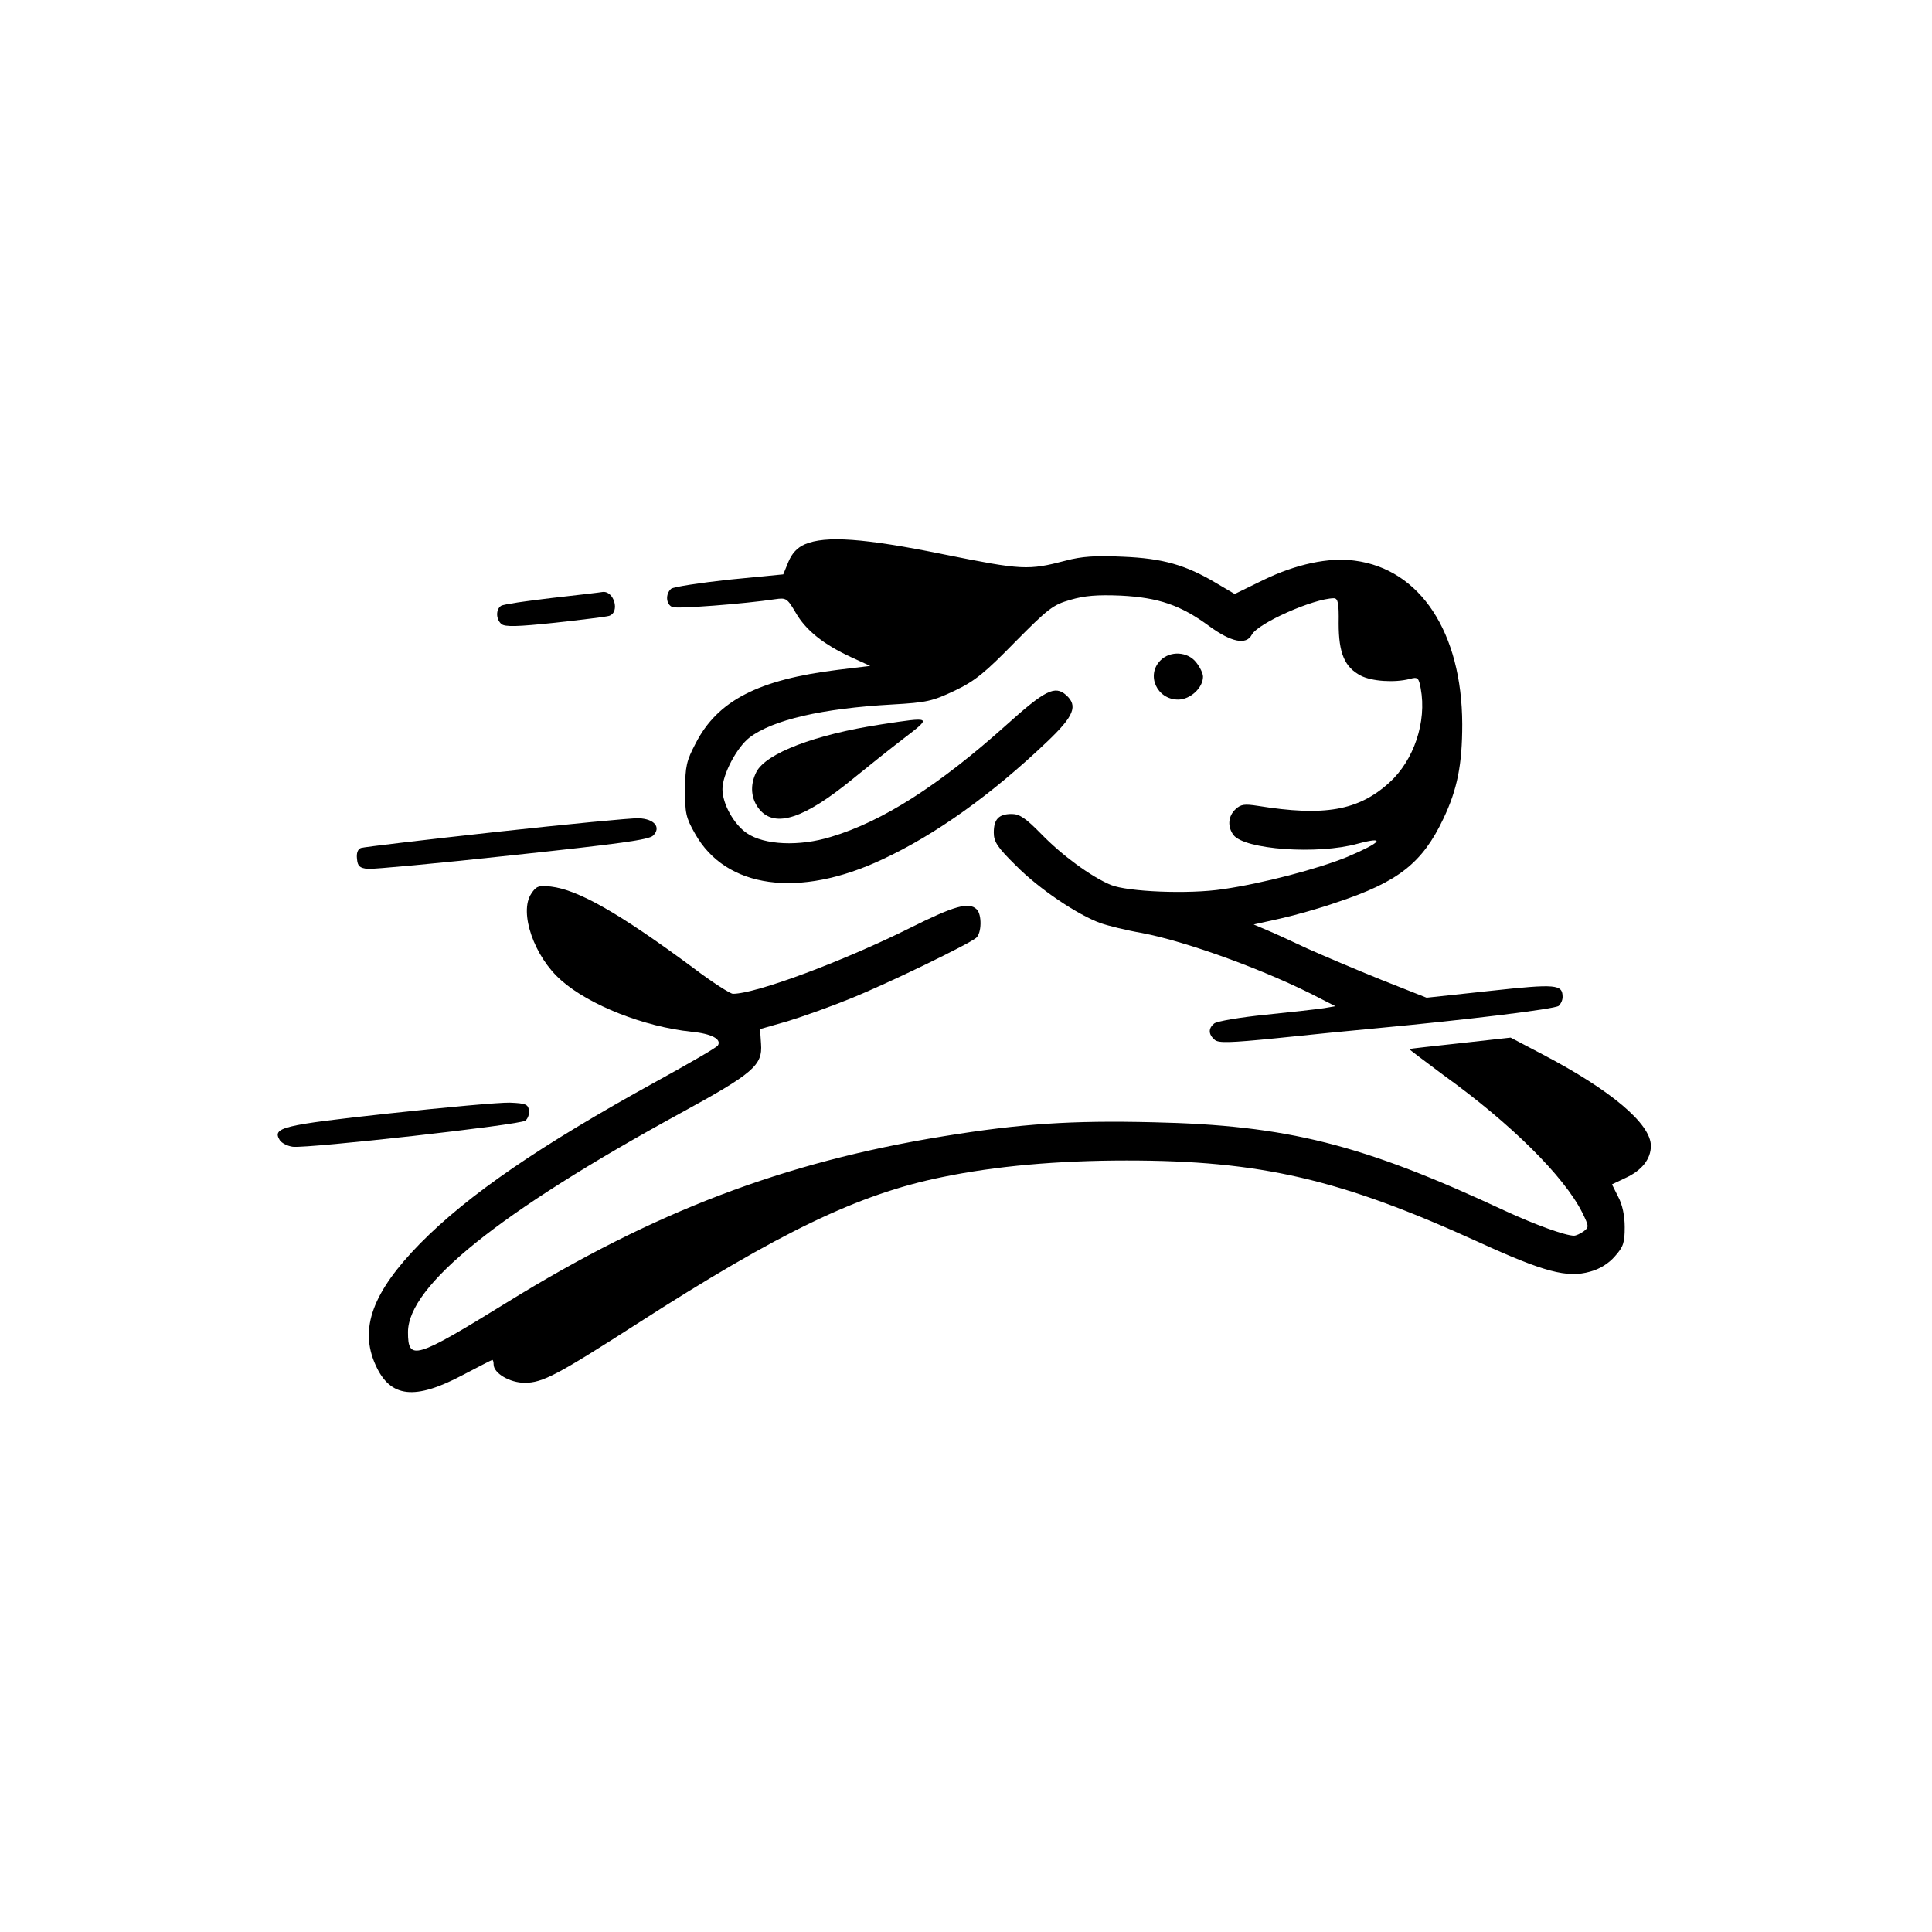
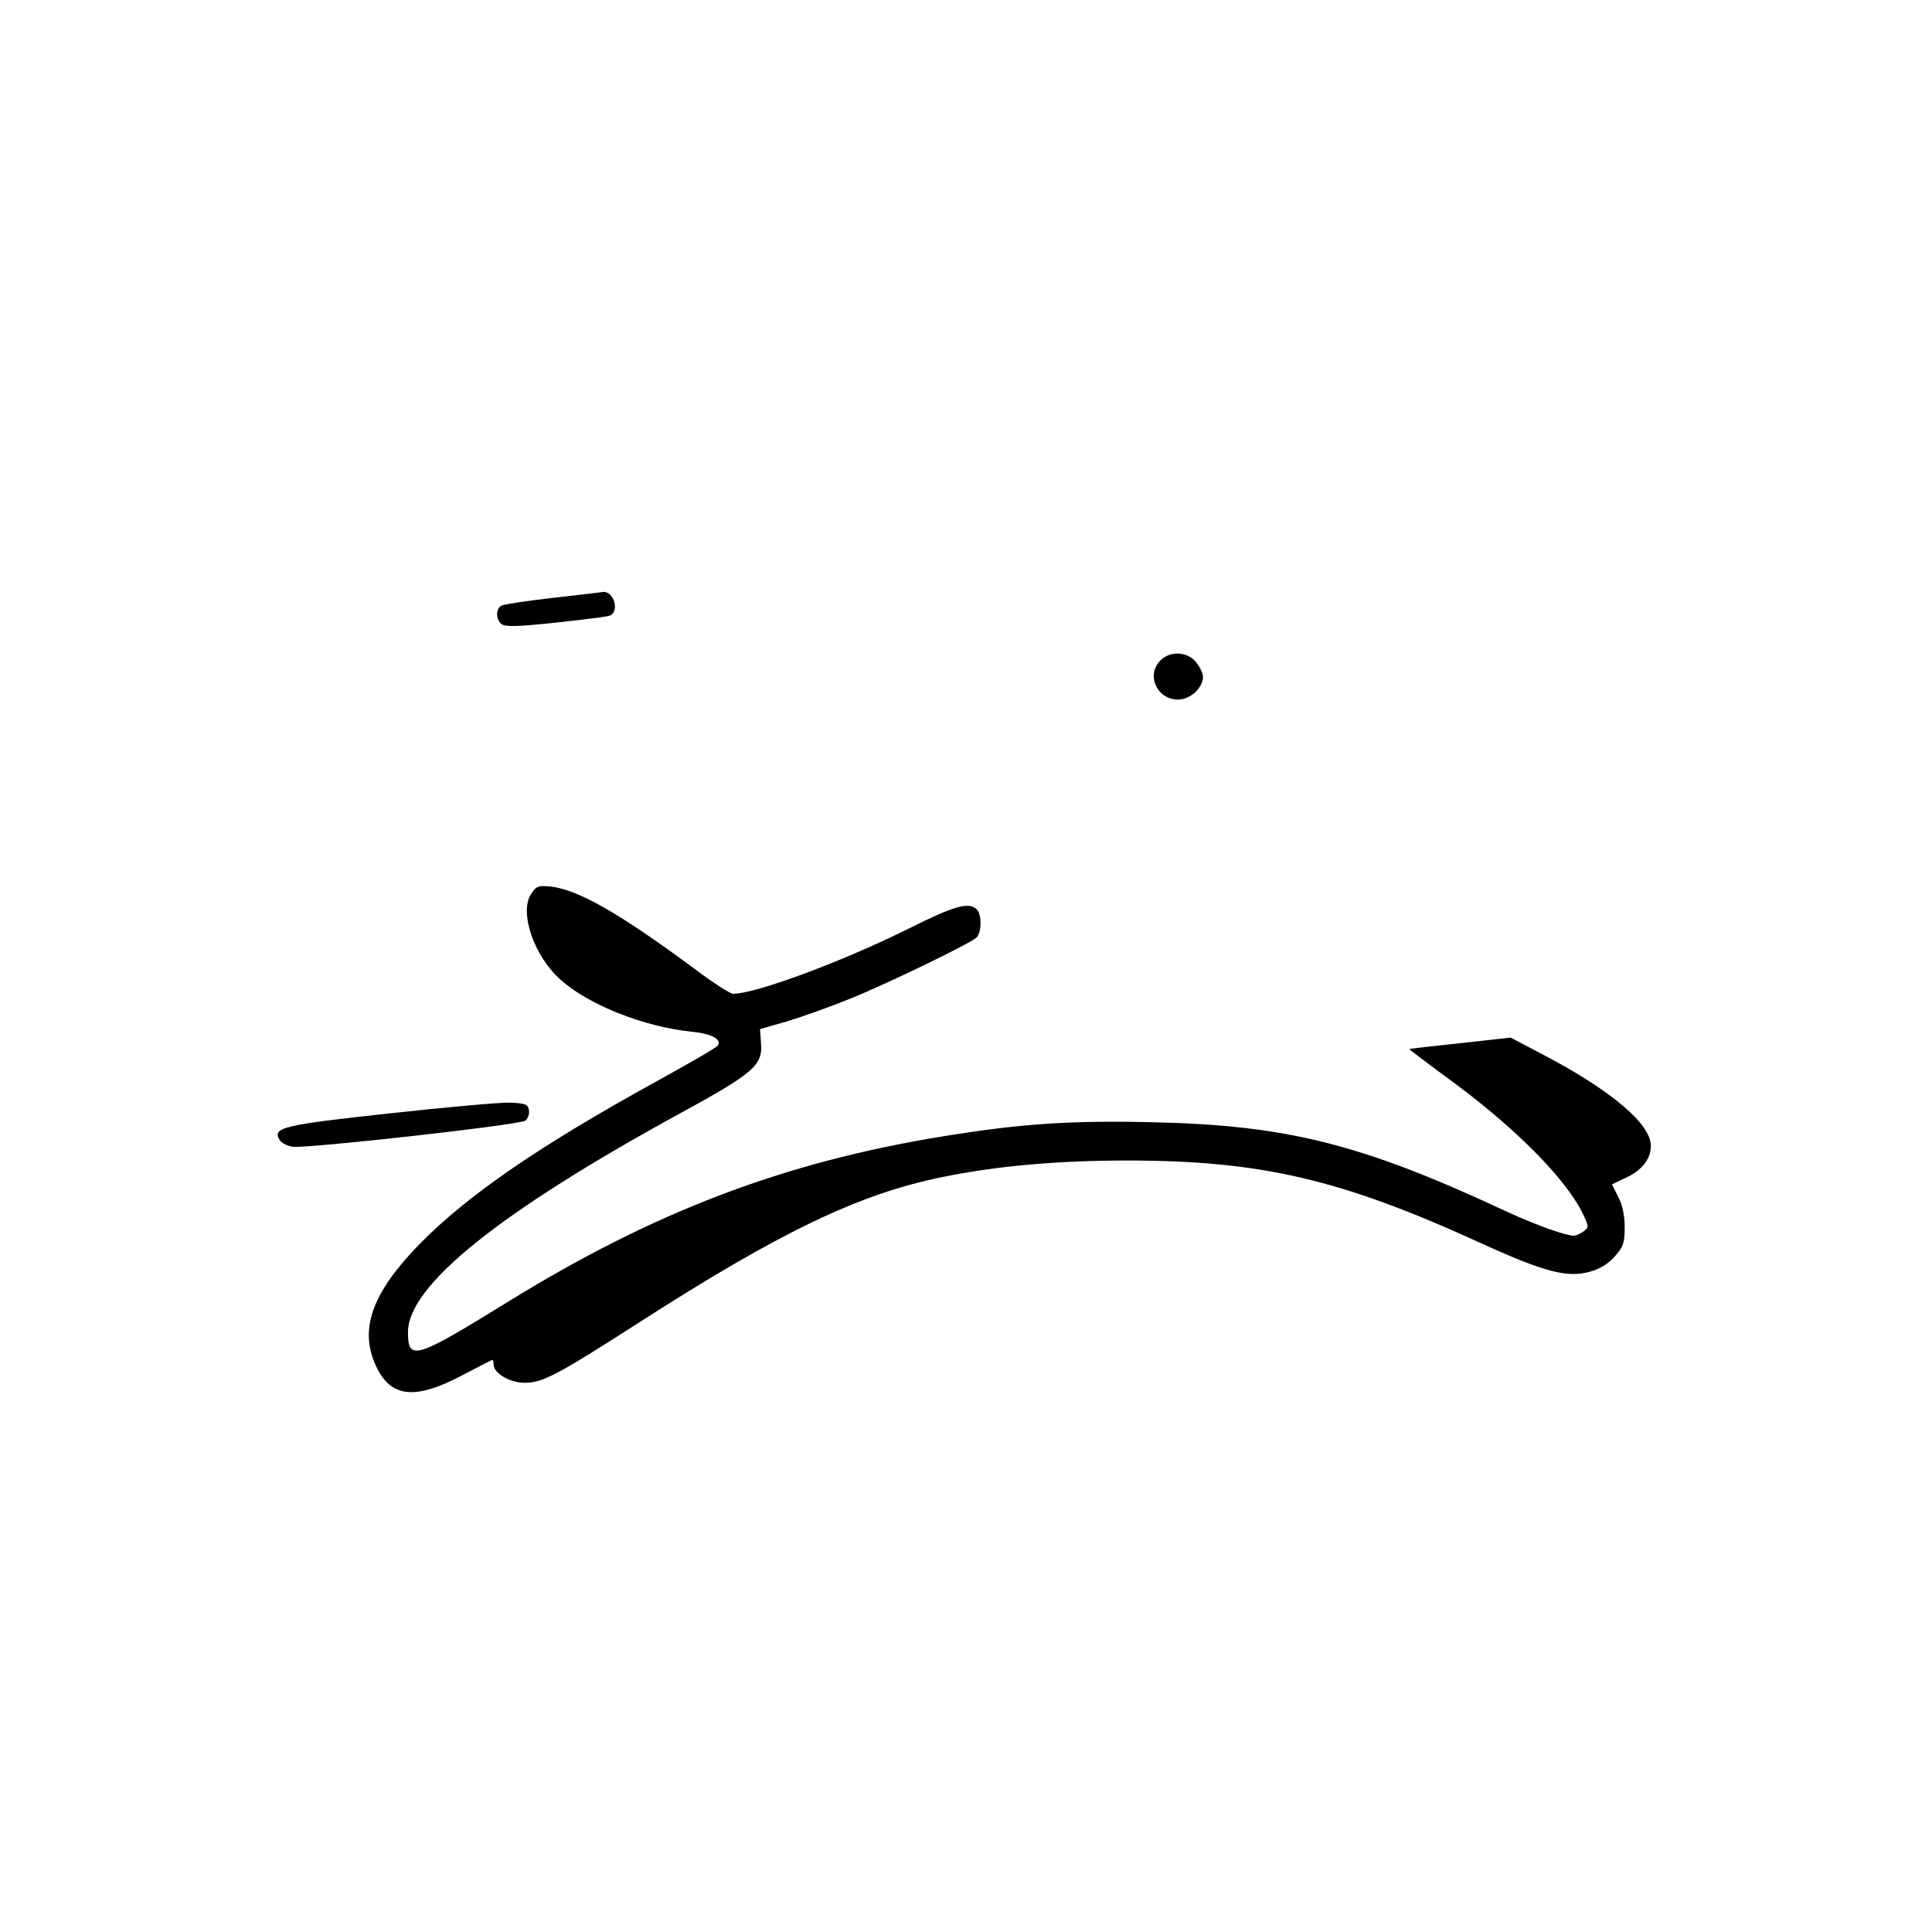
<svg xmlns="http://www.w3.org/2000/svg" version="1.0" width="591pt" height="591pt" viewBox="0 0 591 591" preserveAspectRatio="xMidYMid meet">
  <g transform="translate(0,591) scale(0.1,-0.1)" fill="#000000" stroke="none">
-     <path d="M2462 4245 c-23 -10 -39 -27 -50 -53 l-16 -39 -165 -16 c-90 -10 -170 -22 -178 -28 -18 -16 -16 -48 4 -56 15 -6 221 10 314 24 34 5 37 3 63 -41 31 -54 85 -97 169 -136 l59 -27 -99 -12 c-243 -30 -368 -94 -435 -225 -28 -53 -32 -71 -32 -141 -1 -71 2 -86 30 -135 94 -168 318 -199 573 -79 164 76 336 200 504 360 83 79 95 110 58 143 -34 30 -64 15 -184 -93 -203 -182 -377 -294 -535 -341 -97 -30 -204 -25 -257 11 -40 27 -75 90 -75 135 0 45 44 128 83 158 71 54 222 89 437 101 105 6 122 10 190 42 63 30 93 55 185 149 101 102 116 114 169 129 44 13 83 16 155 13 115 -6 183 -29 271 -94 66 -48 112 -58 129 -26 19 36 189 111 251 112 13 0 16 -15 15 -77 0 -91 18 -134 68 -160 33 -17 102 -22 149 -10 25 7 28 4 34 -29 19 -102 -21 -220 -96 -288 -95 -86 -199 -104 -403 -71 -39 6 -51 5 -67 -10 -23 -21 -26 -53 -7 -79 33 -45 258 -61 380 -27 89 24 73 4 -31 -40 -90 -37 -262 -82 -381 -99 -105 -16 -292 -8 -343 13 -60 25 -149 90 -213 156 -47 48 -66 61 -90 61 -40 0 -55 -16 -55 -57 0 -28 11 -45 68 -101 70 -71 189 -151 259 -176 23 -8 79 -22 126 -30 141 -27 387 -117 547 -201 l45 -23 -35 -6 c-19 -3 -100 -12 -178 -20 -79 -8 -150 -20 -158 -27 -18 -15 -18 -33 2 -50 12 -10 46 -9 187 5 95 10 235 24 312 31 267 25 540 58 553 68 6 5 12 17 12 27 0 39 -19 41 -221 19 l-195 -21 -139 55 c-77 31 -178 74 -225 95 -47 22 -103 48 -125 57 l-40 17 81 18 c45 10 123 32 174 50 187 62 261 120 325 255 43 90 58 166 58 290 -1 280 -128 474 -329 500 -79 11 -180 -11 -279 -59 l-88 -43 -56 33 c-94 56 -164 76 -286 81 -84 4 -126 1 -175 -12 -115 -30 -133 -29 -372 19 -245 50 -363 58 -426 31z" />
    <path d="M1690 4081 c-80 -9 -151 -20 -157 -24 -17 -11 -16 -42 1 -56 11 -9 49 -8 163 4 81 9 156 18 166 21 35 11 15 79 -21 73 -4 -1 -72 -9 -152 -18z" />
    <path d="M3550 3890 c-45 -45 -11 -120 54 -120 37 0 76 36 76 70 0 10 -9 29 -21 44 -26 33 -79 36 -109 6z" />
-     <path d="M2695 3694 c-202 -31 -351 -88 -381 -145 -21 -41 -17 -84 10 -116 48 -56 136 -27 283 93 43 35 113 91 156 124 89 68 89 68 -68 44z" />
-     <path d="M1517 3365 c-218 -24 -404 -46 -413 -49 -10 -4 -14 -16 -12 -33 2 -23 8 -28 33 -31 17 -1 216 17 444 42 327 35 416 47 429 60 25 25 4 51 -44 53 -21 1 -218 -18 -437 -42z" />
    <path d="M1625 3176 c-38 -57 9 -193 92 -265 86 -76 254 -142 398 -157 62 -6 93 -23 81 -42 -3 -6 -88 -55 -188 -110 -356 -196 -575 -346 -723 -496 -145 -148 -187 -260 -136 -372 45 -100 120 -108 267 -30 48 25 88 46 90 46 2 0 4 -6 4 -14 0 -27 50 -56 95 -56 55 0 100 24 346 182 434 279 675 395 930 447 164 34 354 51 566 51 409 0 654 -57 1077 -250 199 -91 270 -110 340 -90 30 8 57 25 76 47 26 29 30 42 30 89 0 35 -7 69 -20 93 l-19 38 40 19 c51 23 79 58 79 99 0 67 -122 170 -330 279 l-99 52 -153 -17 c-84 -9 -155 -17 -157 -18 -2 0 46 -36 105 -80 207 -149 368 -309 424 -420 21 -43 21 -45 4 -58 -10 -7 -23 -13 -29 -13 -27 0 -120 34 -211 76 -437 204 -667 262 -1076 271 -250 6 -404 -4 -643 -43 -487 -79 -886 -231 -1334 -508 -282 -174 -303 -180 -303 -91 0 142 278 366 832 669 225 123 253 147 248 213 l-3 45 84 24 c46 14 133 45 194 70 114 46 359 165 383 185 17 14 18 71 2 87 -24 24 -69 11 -205 -57 -207 -103 -471 -201 -541 -201 -8 0 -63 35 -121 79 -227 168 -352 239 -436 249 -38 4 -45 1 -60 -22z" />
-     <path d="M1190 2504 c-329 -36 -358 -43 -334 -82 6 -9 24 -18 40 -20 50 -5 696 67 711 80 8 6 13 21 11 32 -3 18 -10 21 -58 23 -30 1 -197 -14 -370 -33z" />
+     <path d="M1190 2504 c-329 -36 -358 -43 -334 -82 6 -9 24 -18 40 -20 50 -5 696 67 711 80 8 6 13 21 11 32 -3 18 -10 21 -58 23 -30 1 -197 -14 -370 -33" />
  </g>
</svg>